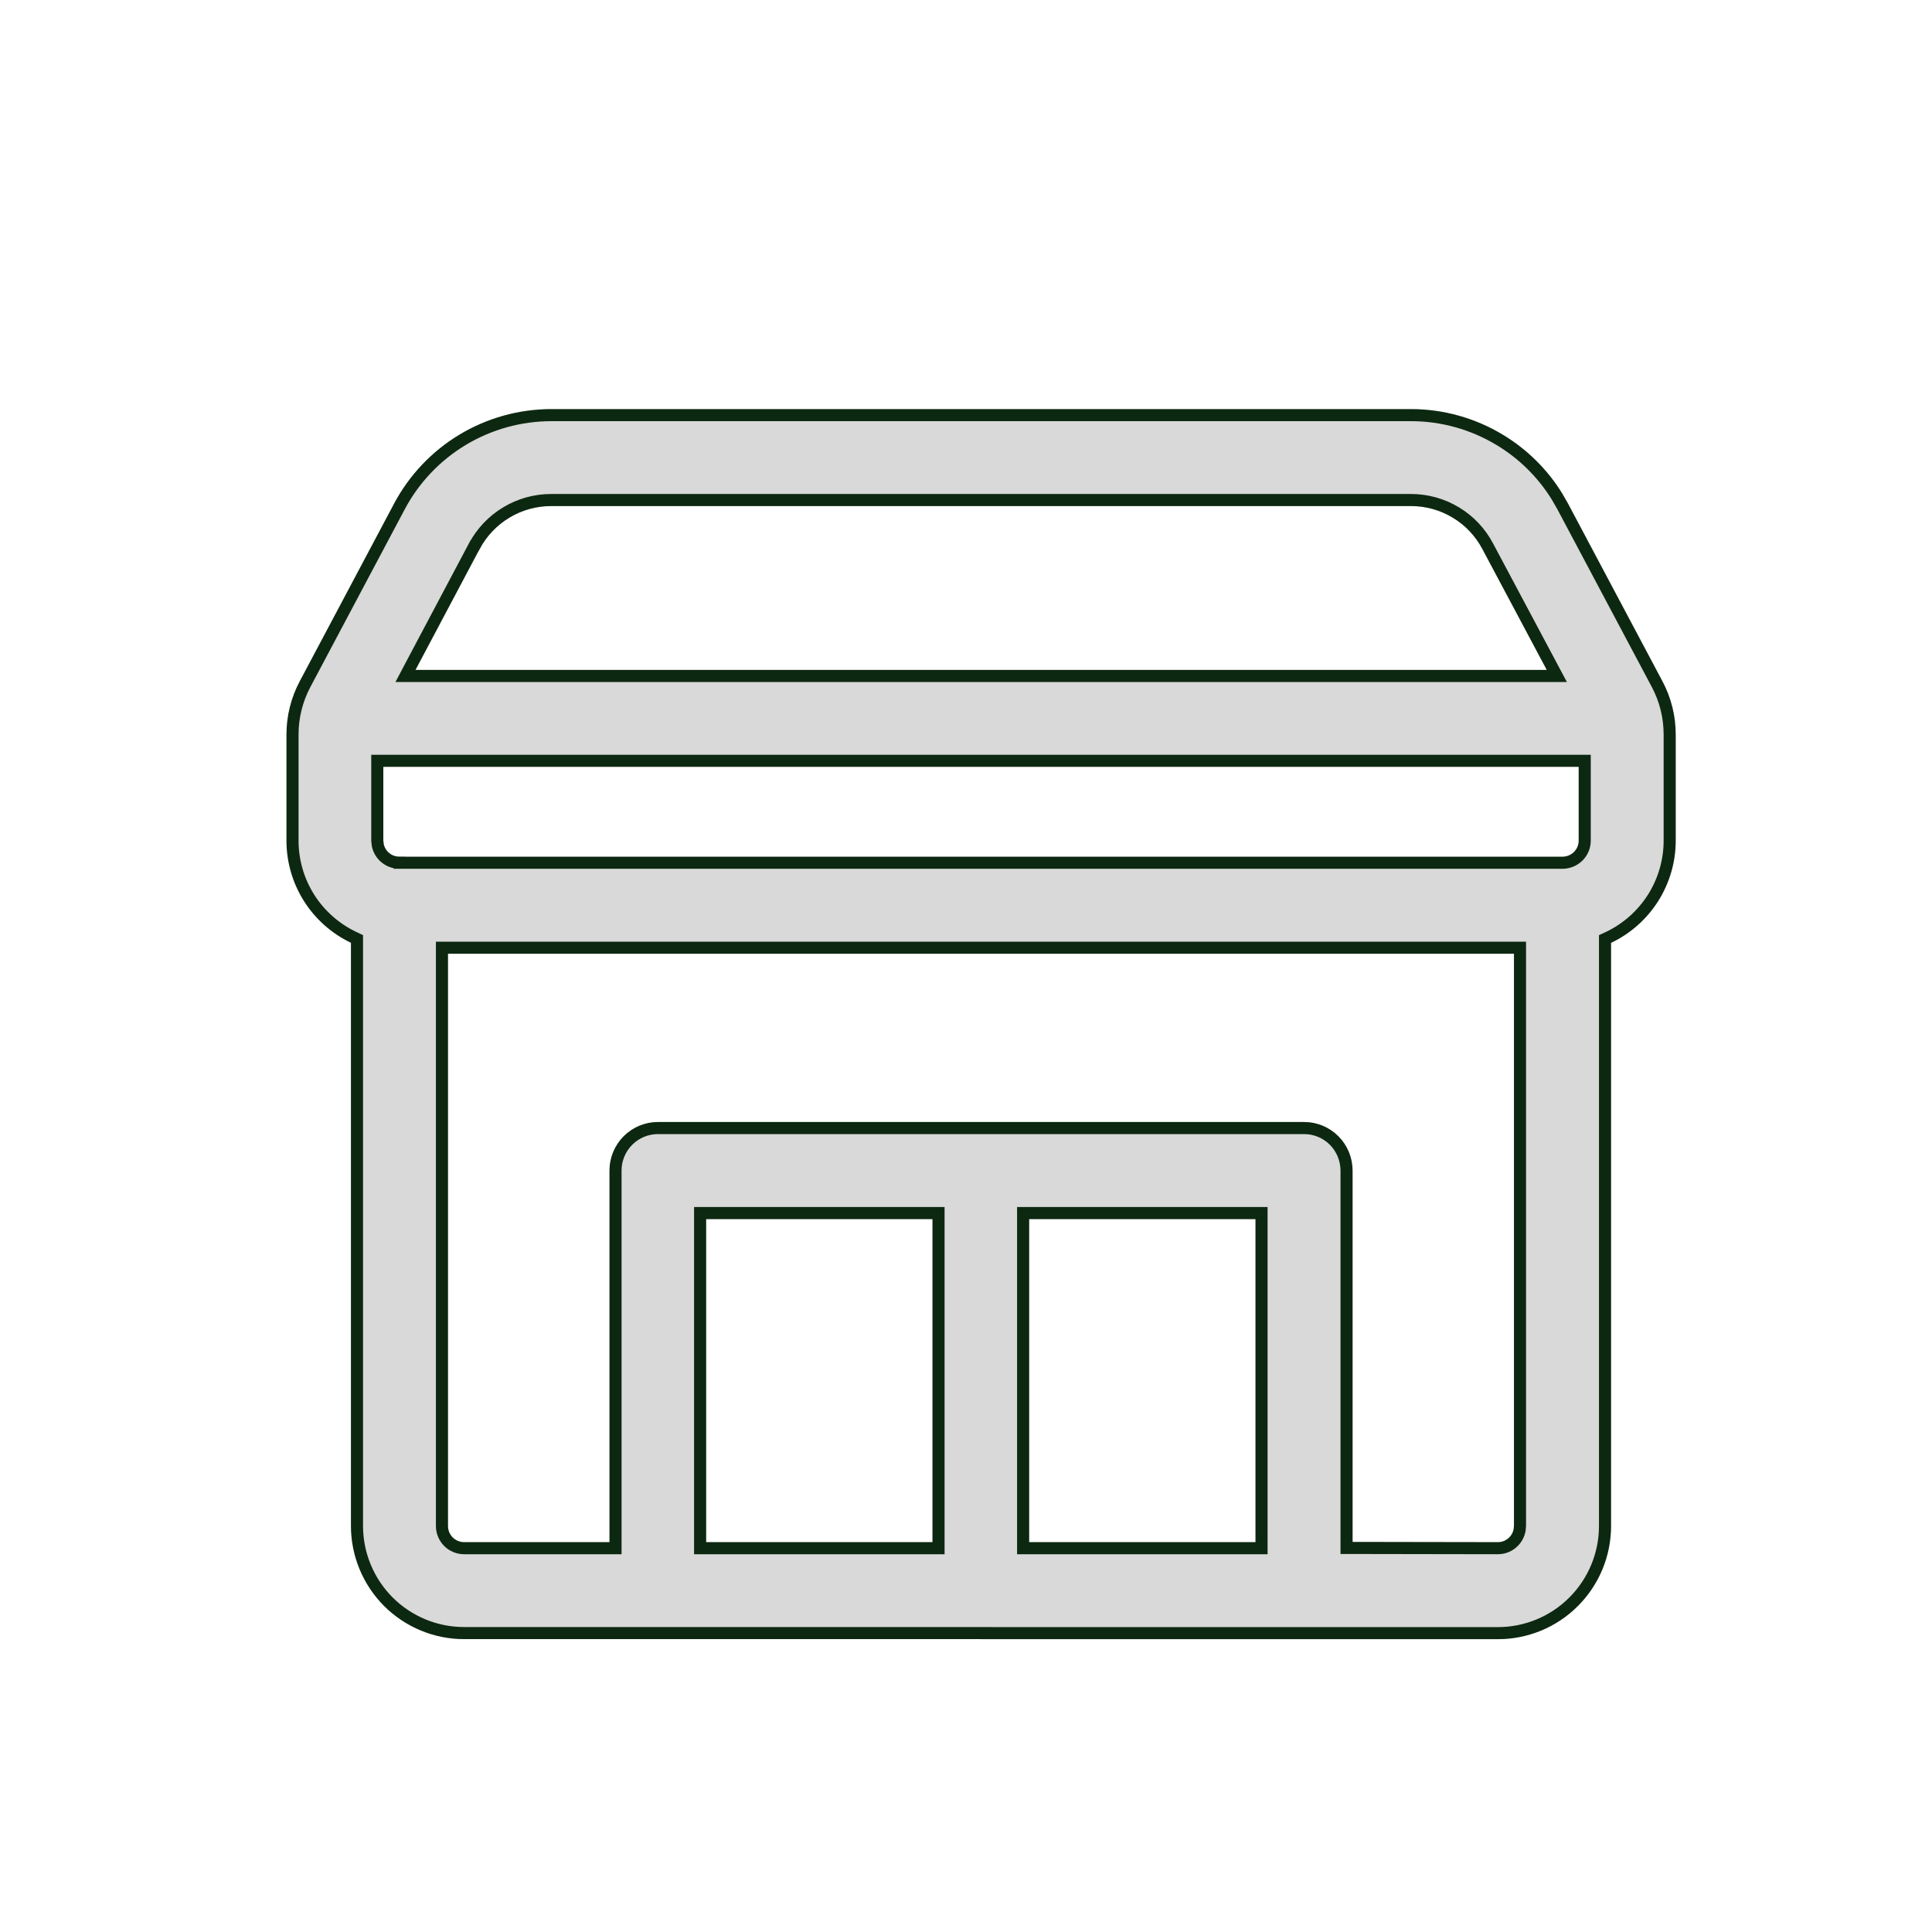
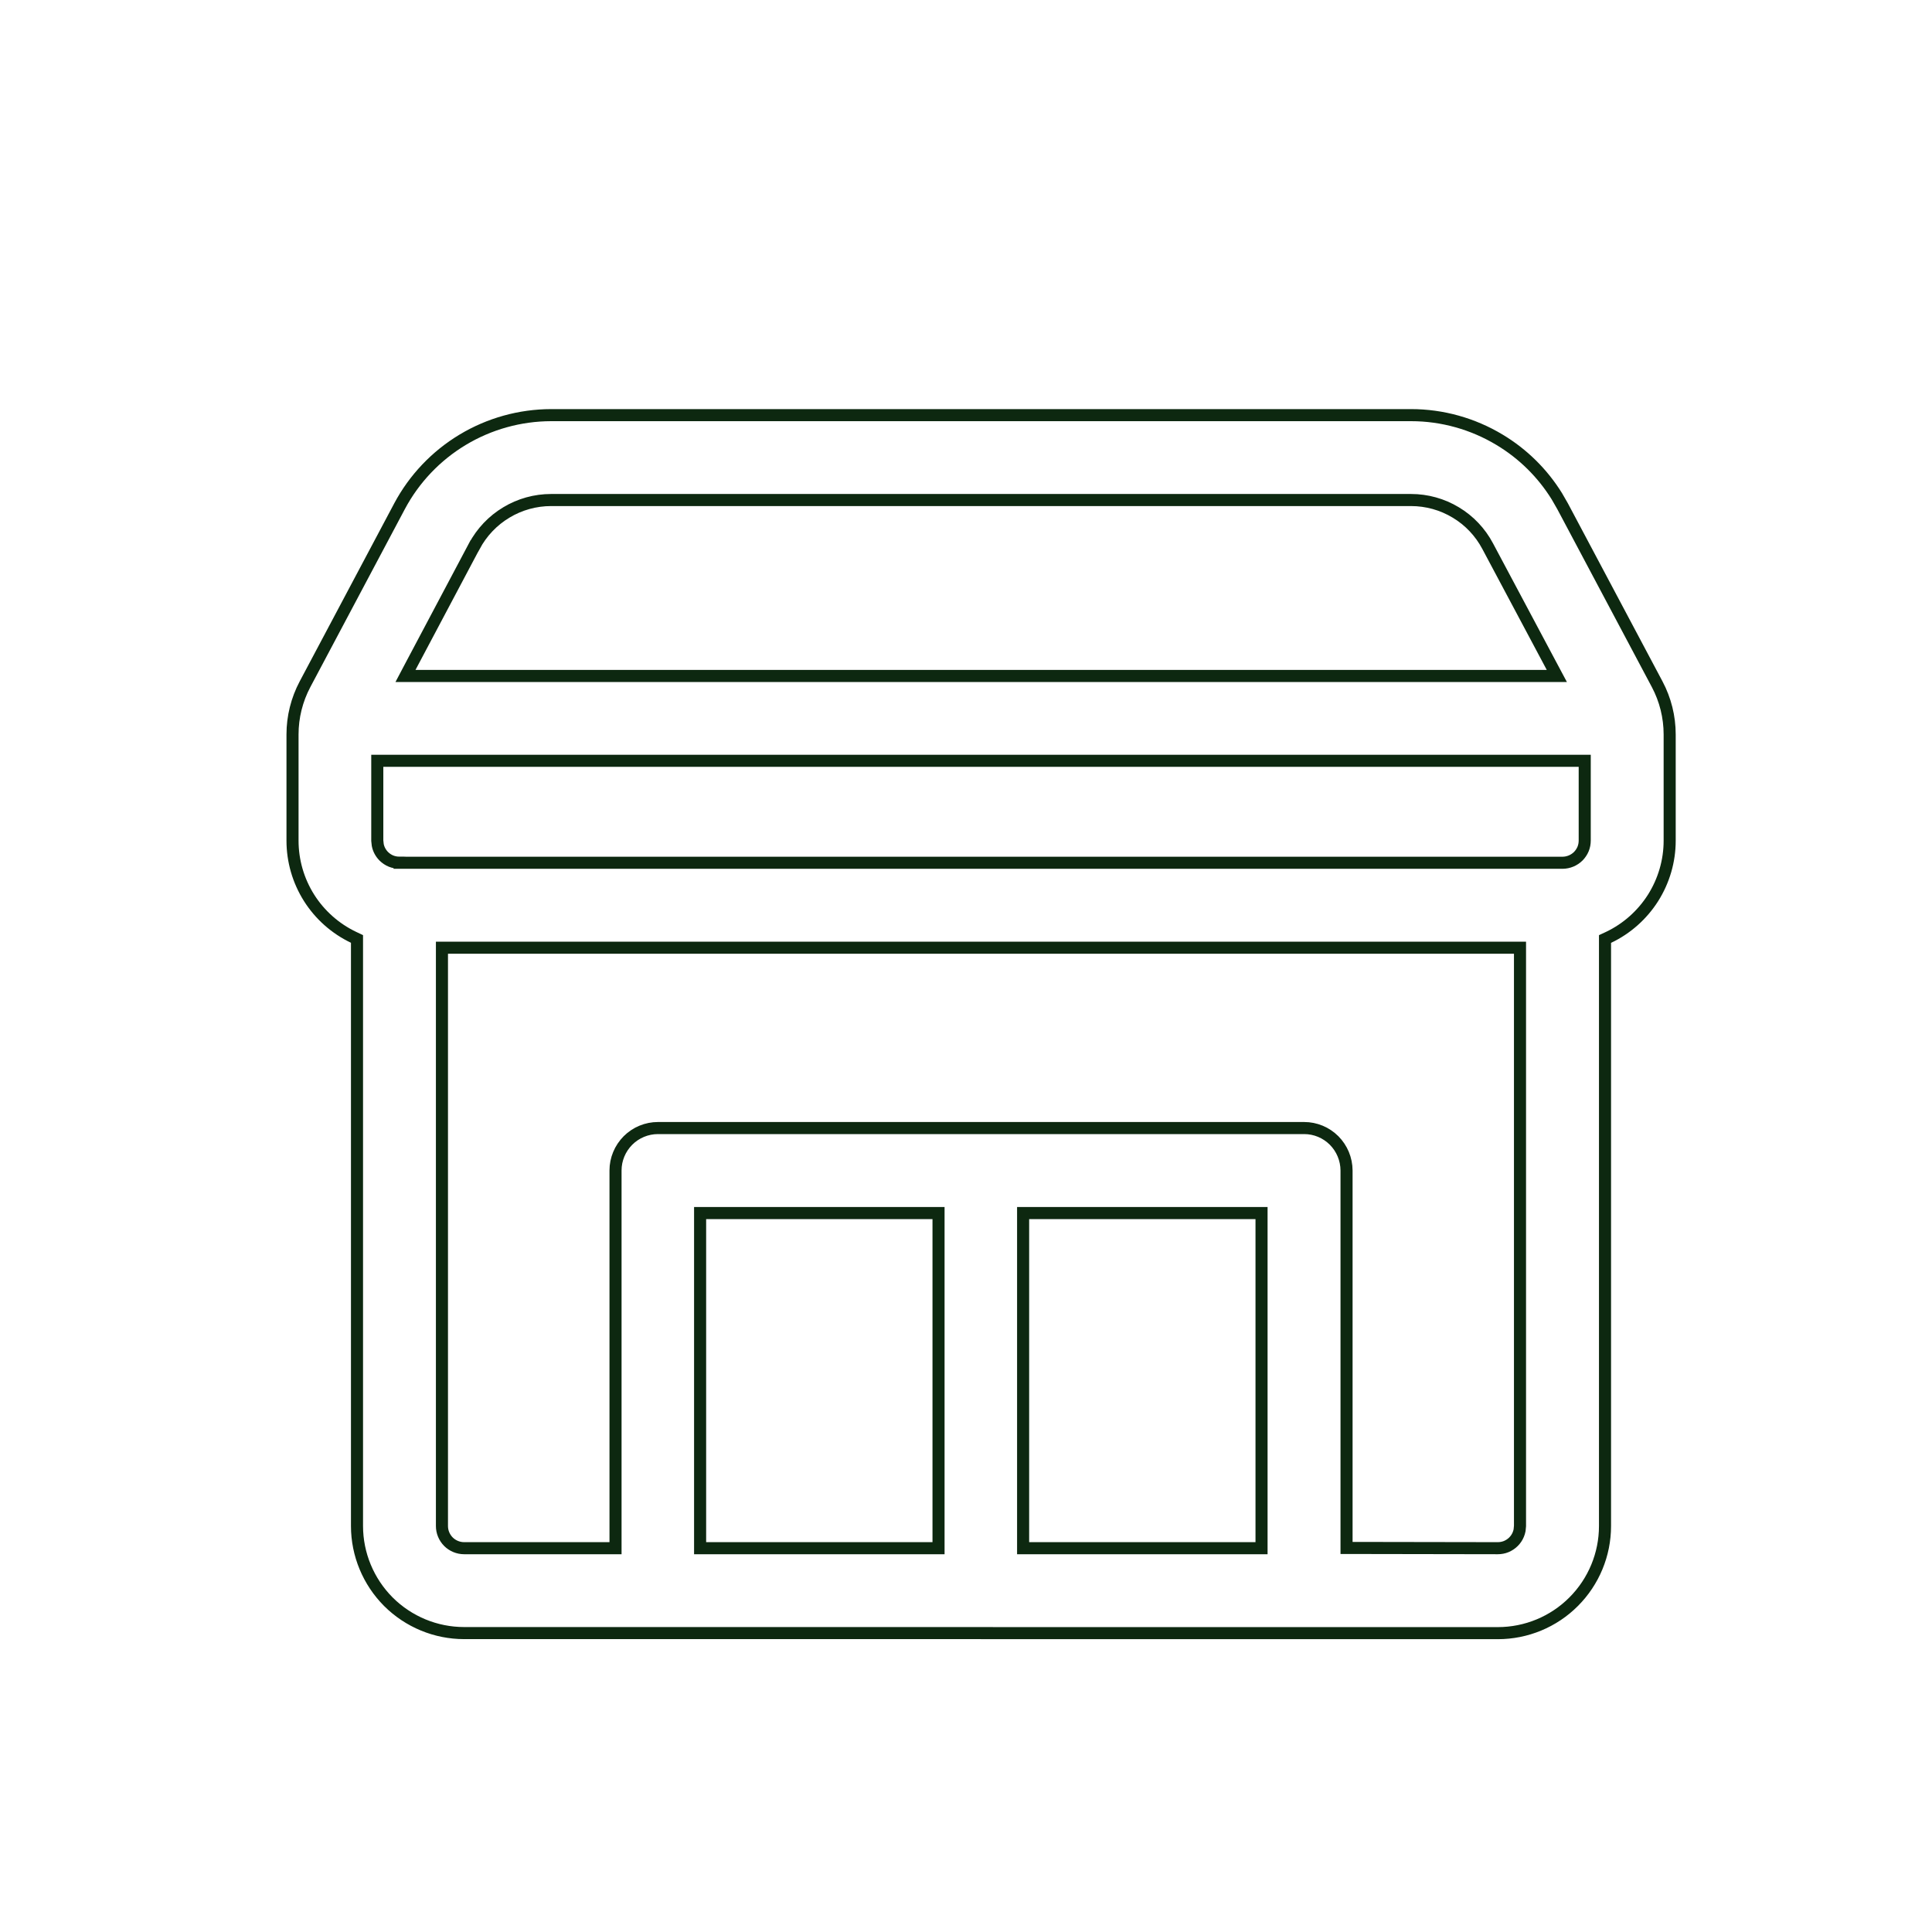
<svg xmlns="http://www.w3.org/2000/svg" width="32" height="32" viewBox="0 0 32 32" fill="none">
  <g filter="url(#filter0_d_201_4146)">
-     <path d="M16.247 23.149H7.688C7.191 23.149 6.714 22.952 6.362 22.6C6.011 22.248 5.813 21.772 5.813 21.275V11.616C5.494 11.463 5.224 11.224 5.035 10.924C4.846 10.625 4.745 10.278 4.745 9.924V8.165C4.745 7.859 4.82 7.557 4.963 7.287L6.529 4.339C6.78 3.868 7.154 3.473 7.612 3.198C8.069 2.922 8.594 2.777 9.128 2.777H23.372C23.906 2.777 24.43 2.922 24.888 3.198C25.346 3.473 25.72 3.868 25.97 4.339L27.536 7.287C27.68 7.557 27.755 7.859 27.755 8.165V9.924C27.755 10.279 27.654 10.626 27.464 10.925C27.275 11.225 27.004 11.464 26.684 11.616V21.276C26.684 21.773 26.487 22.249 26.135 22.601C25.784 22.952 25.307 23.15 24.81 23.15H16.247V23.149ZM24.808 21.543C24.843 21.543 24.878 21.537 24.911 21.523C24.943 21.51 24.973 21.49 24.998 21.465C25.023 21.44 25.042 21.411 25.056 21.378C25.069 21.346 25.076 21.311 25.076 21.276V11.797H7.42V21.276C7.42 21.311 7.427 21.345 7.44 21.378C7.454 21.41 7.473 21.44 7.498 21.465C7.523 21.489 7.552 21.509 7.585 21.523C7.617 21.536 7.652 21.543 7.687 21.543H10.096V15.386C10.096 15.174 10.18 14.97 10.331 14.819C10.481 14.668 10.685 14.584 10.898 14.584H21.6C21.813 14.584 22.017 14.669 22.167 14.819C22.318 14.97 22.402 15.174 22.403 15.386V21.54L24.808 21.543ZM20.795 21.543V16.192H17.046V21.543H20.795ZM15.444 21.543V16.192H11.696V21.543H15.444ZM25.881 10.189C25.953 10.189 26.02 10.16 26.071 10.11C26.095 10.085 26.115 10.056 26.128 10.024C26.142 9.991 26.148 9.957 26.148 9.922V8.701H6.349V9.924C6.349 9.995 6.378 10.063 6.428 10.113C6.453 10.137 6.483 10.157 6.516 10.17C6.549 10.183 6.584 10.19 6.619 10.189H25.881ZM25.619 7.096L24.552 5.093C24.439 4.878 24.268 4.698 24.06 4.573C23.852 4.448 23.614 4.382 23.371 4.382H9.128C8.885 4.382 8.646 4.448 8.438 4.573C8.23 4.699 8.059 4.878 7.945 5.093L6.882 7.096H25.619Z" fill="#D9D9D9" />
    <path d="M7.32 21.275C7.32 21.323 7.329 21.371 7.348 21.416C7.366 21.46 7.394 21.502 7.428 21.536C7.462 21.57 7.502 21.596 7.547 21.615C7.591 21.633 7.639 21.643 7.687 21.643H10.195V15.386C10.195 15.2 10.27 15.022 10.401 14.89C10.533 14.758 10.712 14.684 10.898 14.684H21.601C21.787 14.684 21.965 14.758 22.097 14.89C22.228 15.022 22.302 15.2 22.303 15.386V21.639H22.402L24.808 21.643C24.856 21.643 24.904 21.634 24.948 21.616C24.993 21.597 25.034 21.57 25.068 21.536C25.102 21.502 25.13 21.461 25.148 21.416C25.157 21.394 25.164 21.371 25.169 21.347L25.176 21.275V11.697H7.32V21.275ZM11.596 21.643H15.545V16.092H11.596V21.643ZM16.946 21.643H20.895V16.092H16.946V21.643ZM6.249 9.924L6.257 9.997C6.271 10.067 6.306 10.132 6.357 10.183L6.358 10.184C6.393 10.218 6.433 10.245 6.478 10.263C6.523 10.281 6.571 10.289 6.619 10.289V10.29H25.882C25.979 10.289 26.073 10.25 26.142 10.181C26.175 10.147 26.202 10.107 26.221 10.062C26.239 10.018 26.248 9.97 26.248 9.921V8.601H6.249V9.924ZM9.128 4.282C8.867 4.282 8.61 4.353 8.387 4.488C8.163 4.622 7.98 4.815 7.857 5.045H7.856L6.794 7.048L6.716 7.196H25.786L25.707 7.048L24.64 5.045C24.518 4.815 24.336 4.622 24.112 4.488C23.889 4.353 23.632 4.282 23.371 4.282H9.128ZM5.913 11.552L5.856 11.525C5.554 11.381 5.298 11.154 5.119 10.871C4.94 10.587 4.845 10.259 4.845 9.924V8.165C4.845 7.875 4.916 7.59 5.052 7.333L6.617 4.386C6.859 3.931 7.221 3.55 7.663 3.284C8.105 3.018 8.612 2.877 9.128 2.876H23.372C23.888 2.876 24.395 3.018 24.837 3.284C25.224 3.516 25.549 3.837 25.786 4.219L25.882 4.386L27.448 7.333C27.584 7.589 27.655 7.875 27.655 8.165V9.924C27.655 10.26 27.559 10.588 27.38 10.872C27.2 11.155 26.945 11.382 26.642 11.526L26.584 11.553V21.276C26.584 21.746 26.397 22.197 26.064 22.53C25.732 22.863 25.28 23.05 24.809 23.05H16.347V23.049H7.687C7.217 23.049 6.766 22.862 6.433 22.53C6.101 22.197 5.913 21.745 5.913 21.275V11.552Z" stroke="#0D2810" stroke-width="0.2" />
  </g>
  <defs>
    <filter id="filter0_d_201_4146" x="0.745" y="2.777" width="31.01" height="28.373" filterUnits="userSpaceOnUse" color-interpolation-filters="sRGB">
      <feFlood flood-opacity="0" result="BackgroundImageFix" />
      <feColorMatrix in="SourceAlpha" type="matrix" values="0 0 0 0 0 0 0 0 0 0 0 0 0 0 0 0 0 0 127 0" result="hardAlpha" />
      <feOffset dy="4" />
      <feGaussianBlur stdDeviation="2" />
      <feComposite in2="hardAlpha" operator="out" />
      <feColorMatrix type="matrix" values="0 0 0 0 0 0 0 0 0 0 0 0 0 0 0 0 0 0 0.25 0" />
      <feBlend mode="normal" in2="BackgroundImageFix" result="effect1_dropShadow_201_4146" />
      <feBlend mode="normal" in="SourceGraphic" in2="effect1_dropShadow_201_4146" result="shape" />
    </filter>
  </defs>
</svg>